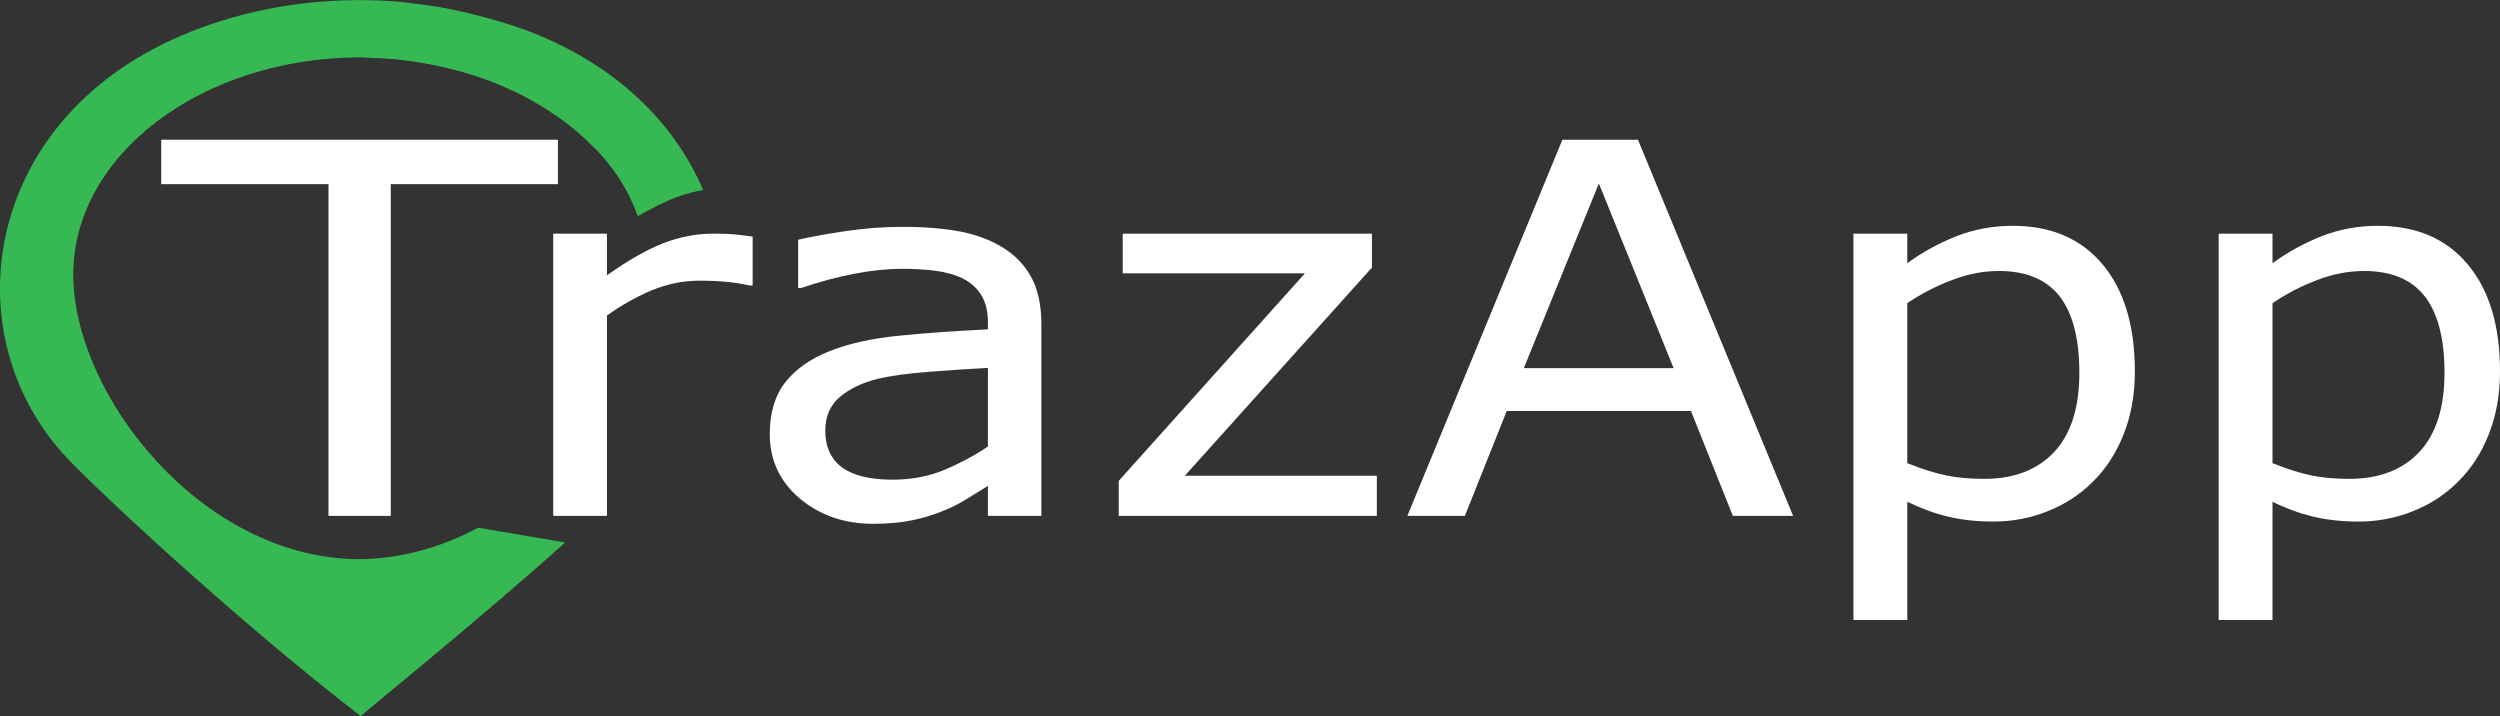
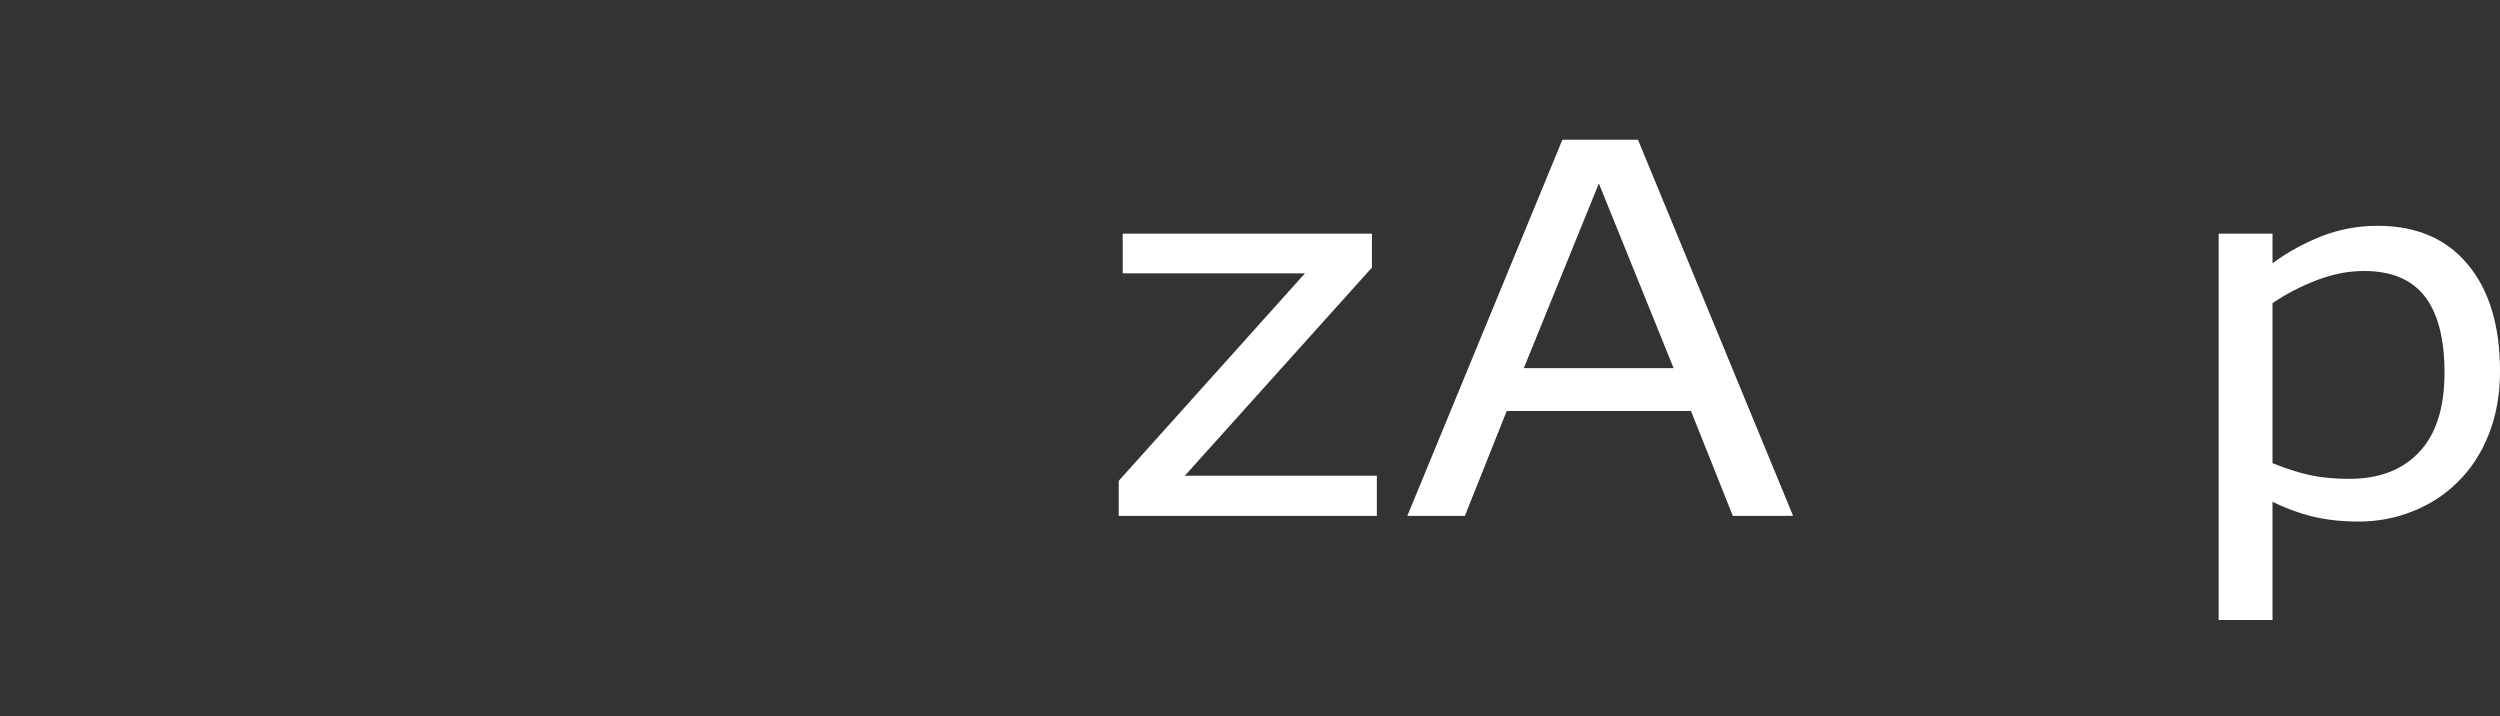
<svg xmlns="http://www.w3.org/2000/svg" version="1.1" id="Layer_1" x="0px" y="0px" width="257.211px" height="73.678px" viewBox="-34.751 -18.167 257.211 73.678" enable-background="new -34.751 -18.167 257.211 73.678" xml:space="preserve">
  <rect x="-34.751" y="-18.167" width="257.211" height="73.678" fill="#333333" stroke="none" />
  <g>
-     <path fill="#FFFFFF" d="M22.65,0.78H5.452v34.129h-6.405V0.78h-17.208v-4.572H22.65V0.78z" />
-     <path fill="#FFFFFF" d="M42.686,11.209H42.39c-0.817-0.181-1.628-0.309-2.397-0.382c-0.781-0.074-1.695-0.116-2.762-0.116   c-1.701,0-3.349,0.339-4.938,0.997c-1.58,0.668-3.122,1.527-4.598,2.588v20.613h-5.528V5.873h5.528v4.286   c2.2-1.561,4.14-2.664,5.816-3.311c1.675-0.646,3.388-0.976,5.139-0.976c0.961,0,1.657,0.031,2.086,0.063   c0.446,0.042,1.084,0.128,1.95,0.244V11.209z" />
-     <path fill="#FFFFFF" d="M72.39,34.909h-5.499v-3.088c-0.496,0.298-1.152,0.701-1.989,1.231c-0.838,0.53-1.639,0.954-2.427,1.262   c-0.925,0.403-1.991,0.742-3.181,1.008c-1.199,0.265-2.598,0.403-4.207,0.403c-2.968,0-5.482-0.87-7.548-2.6   c-2.056-1.74-3.093-3.957-3.093-6.631c0-2.205,0.543-3.988,1.609-5.346c1.075-1.358,2.598-2.419,4.577-3.204   c2.009-0.785,4.406-1.315,7.224-1.581c2.8-0.286,5.808-0.488,9.034-0.646v-0.743c0-1.103-0.229-2.025-0.667-2.758   c-0.438-0.722-1.075-1.305-1.895-1.719c-0.79-0.393-1.731-0.658-2.826-0.806c-1.094-0.139-2.245-0.203-3.455-0.203   c-1.437,0-3.064,0.16-4.854,0.499c-1.789,0.34-3.637,0.839-5.531,1.476h-0.294V6.498c1.084-0.254,2.635-0.552,4.683-0.859   c2.036-0.308,4.054-0.467,6.034-0.467c2.323,0,4.33,0.17,6.055,0.499c1.713,0.351,3.205,0.924,4.453,1.739   c1.237,0.796,2.18,1.835,2.836,3.088c0.648,1.273,0.96,2.844,0.96,4.71V34.909z M66.891,27.77v-8.085   c-1.687,0.085-3.675,0.213-5.97,0.393c-2.283,0.171-4.092,0.425-5.433,0.743c-1.592,0.413-2.866,1.028-3.846,1.867   c-0.989,0.838-1.485,1.994-1.485,3.458c0,1.666,0.581,2.929,1.713,3.767c1.143,0.839,2.875,1.272,5.217,1.272   c1.941,0,3.711-0.339,5.32-1.007C64.025,29.498,65.51,28.702,66.891,27.77z" />
    <path fill="#FFFFFF" d="M106.904,34.909H80.35v-3.607L99.508,9.957h-18.75V5.873h25.641v3.49L87.145,30.782h19.76V34.909z" />
    <path fill="#FFFFFF" d="M149.732,34.909h-6.203l-4.305-10.789h-18.957l-4.305,10.789h-5.92l15.953-38.701h7.775L149.732,34.909z    M137.436,19.706l-7.688-19l-7.721,19H137.436z" />
-     <path fill="#FFFFFF" d="M184.893,20.046c0,2.366-0.381,4.509-1.152,6.461c-0.77,1.951-1.848,3.606-3.236,4.954   c-1.293,1.284-2.826,2.27-4.586,2.971c-1.752,0.7-3.607,1.061-5.578,1.061c-1.713,0-3.256-0.17-4.635-0.499   c-1.389-0.328-2.789-0.837-4.227-1.538v12.168h-5.539V5.873h5.539v3.045c1.475-1.094,3.131-2.006,4.969-2.749   c1.826-0.731,3.789-1.104,5.871-1.104c3.961,0,7.045,1.326,9.252,3.969C183.787,11.675,184.893,15.346,184.893,20.046z    M179.182,20.173c0-3.501-0.686-6.121-2.027-7.85c-1.359-1.74-3.445-2.609-6.254-2.609c-1.59,0-3.188,0.306-4.795,0.922   c-1.609,0.605-3.152,1.39-4.627,2.387v16.466c1.572,0.625,2.922,1.039,4.055,1.272c1.133,0.223,2.408,0.339,3.846,0.339   c3.084,0,5.473-0.922,7.205-2.758C178.314,26.507,179.182,23.78,179.182,20.173z" />
    <path fill="#FFFFFF" d="M222.461,20.046c0,2.366-0.383,4.509-1.152,6.461c-0.764,1.951-1.848,3.606-3.236,4.954   c-1.295,1.284-2.818,2.27-4.578,2.971c-1.75,0.7-3.615,1.061-5.588,1.061c-1.703,0-3.246-0.17-4.635-0.499   c-1.381-0.328-2.789-0.837-4.217-1.538v12.168h-5.539V5.873h5.539v3.045c1.477-1.094,3.123-2.006,4.959-2.749   c1.838-0.731,3.787-1.104,5.873-1.104c3.961,0,7.051,1.326,9.252,3.969C221.355,11.675,222.461,15.346,222.461,20.046z    M216.75,20.173c0-3.501-0.688-6.121-2.027-7.85c-1.363-1.74-3.438-2.609-6.246-2.609c-1.588,0-3.195,0.306-4.805,0.922   c-1.607,0.605-3.141,1.39-4.617,2.387v16.466c1.57,0.625,2.912,1.039,4.047,1.272c1.131,0.223,2.406,0.339,3.844,0.339   c3.084,0,5.482-0.922,7.205-2.758C215.883,26.507,216.75,23.78,216.75,20.173z" />
  </g>
-   <path fill-rule="evenodd" clip-rule="evenodd" fill="#36B952" d="M2.168,39.364c-16.247-0.085-29.381-16.964-29.381-29.27  c0-12.295,13.135-22.268,29.381-22.363c0.391,0.011,0.762,0.031,1.152,0.053c0.742,0.012,1.466,0.064,2.198,0.116  c0.781,0.075,1.562,0.149,2.313,0.266c0.189,0.021,0.372,0.063,0.552,0.097c2.769,0.434,5.396,1.167,7.833,2.121  c0.066,0.031,0.133,0.064,0.199,0.096c2.274,0.912,4.369,2.079,6.234,3.384c0.276,0.201,0.553,0.382,0.809,0.583  c0.458,0.341,0.896,0.712,1.315,1.072c0.408,0.351,0.799,0.721,1.16,1.082c0.314,0.297,0.629,0.583,0.914,0.891  c0.628,0.701,1.219,1.422,1.751,2.175c0.98,1.38,1.703,2.875,2.273,4.402c1.533-0.869,2.979-1.602,4.245-2.047  c0.819-0.286,1.648-0.487,2.477-0.646c-2.762-6.45-8.226-12.231-16.648-15.808c-2.18-0.923-4.415-1.602-6.671-2.174  c-0.476-0.128-0.952-0.244-1.419-0.351c-0.78-0.17-1.542-0.334-2.303-0.467c-0.923-0.16-1.875-0.286-2.808-0.393  c-0.439-0.048-0.876-0.128-1.323-0.159c-1.419-0.128-2.865-0.18-4.312-0.18c-0.095,0-0.2-0.012-0.286-0.012v0.017  c-6.082,0.047-12.297,1.215-18.084,3.718c-20.34,8.795-23.461,30.851-11.526,43.464c3.313,3.491,17.655,16.868,30.153,26.479  c0.428-0.467,11.536-9.367,21.034-17.865l-8.946-1.517C10.706,38.113,6.556,39.343,2.168,39.364z" />
</svg>